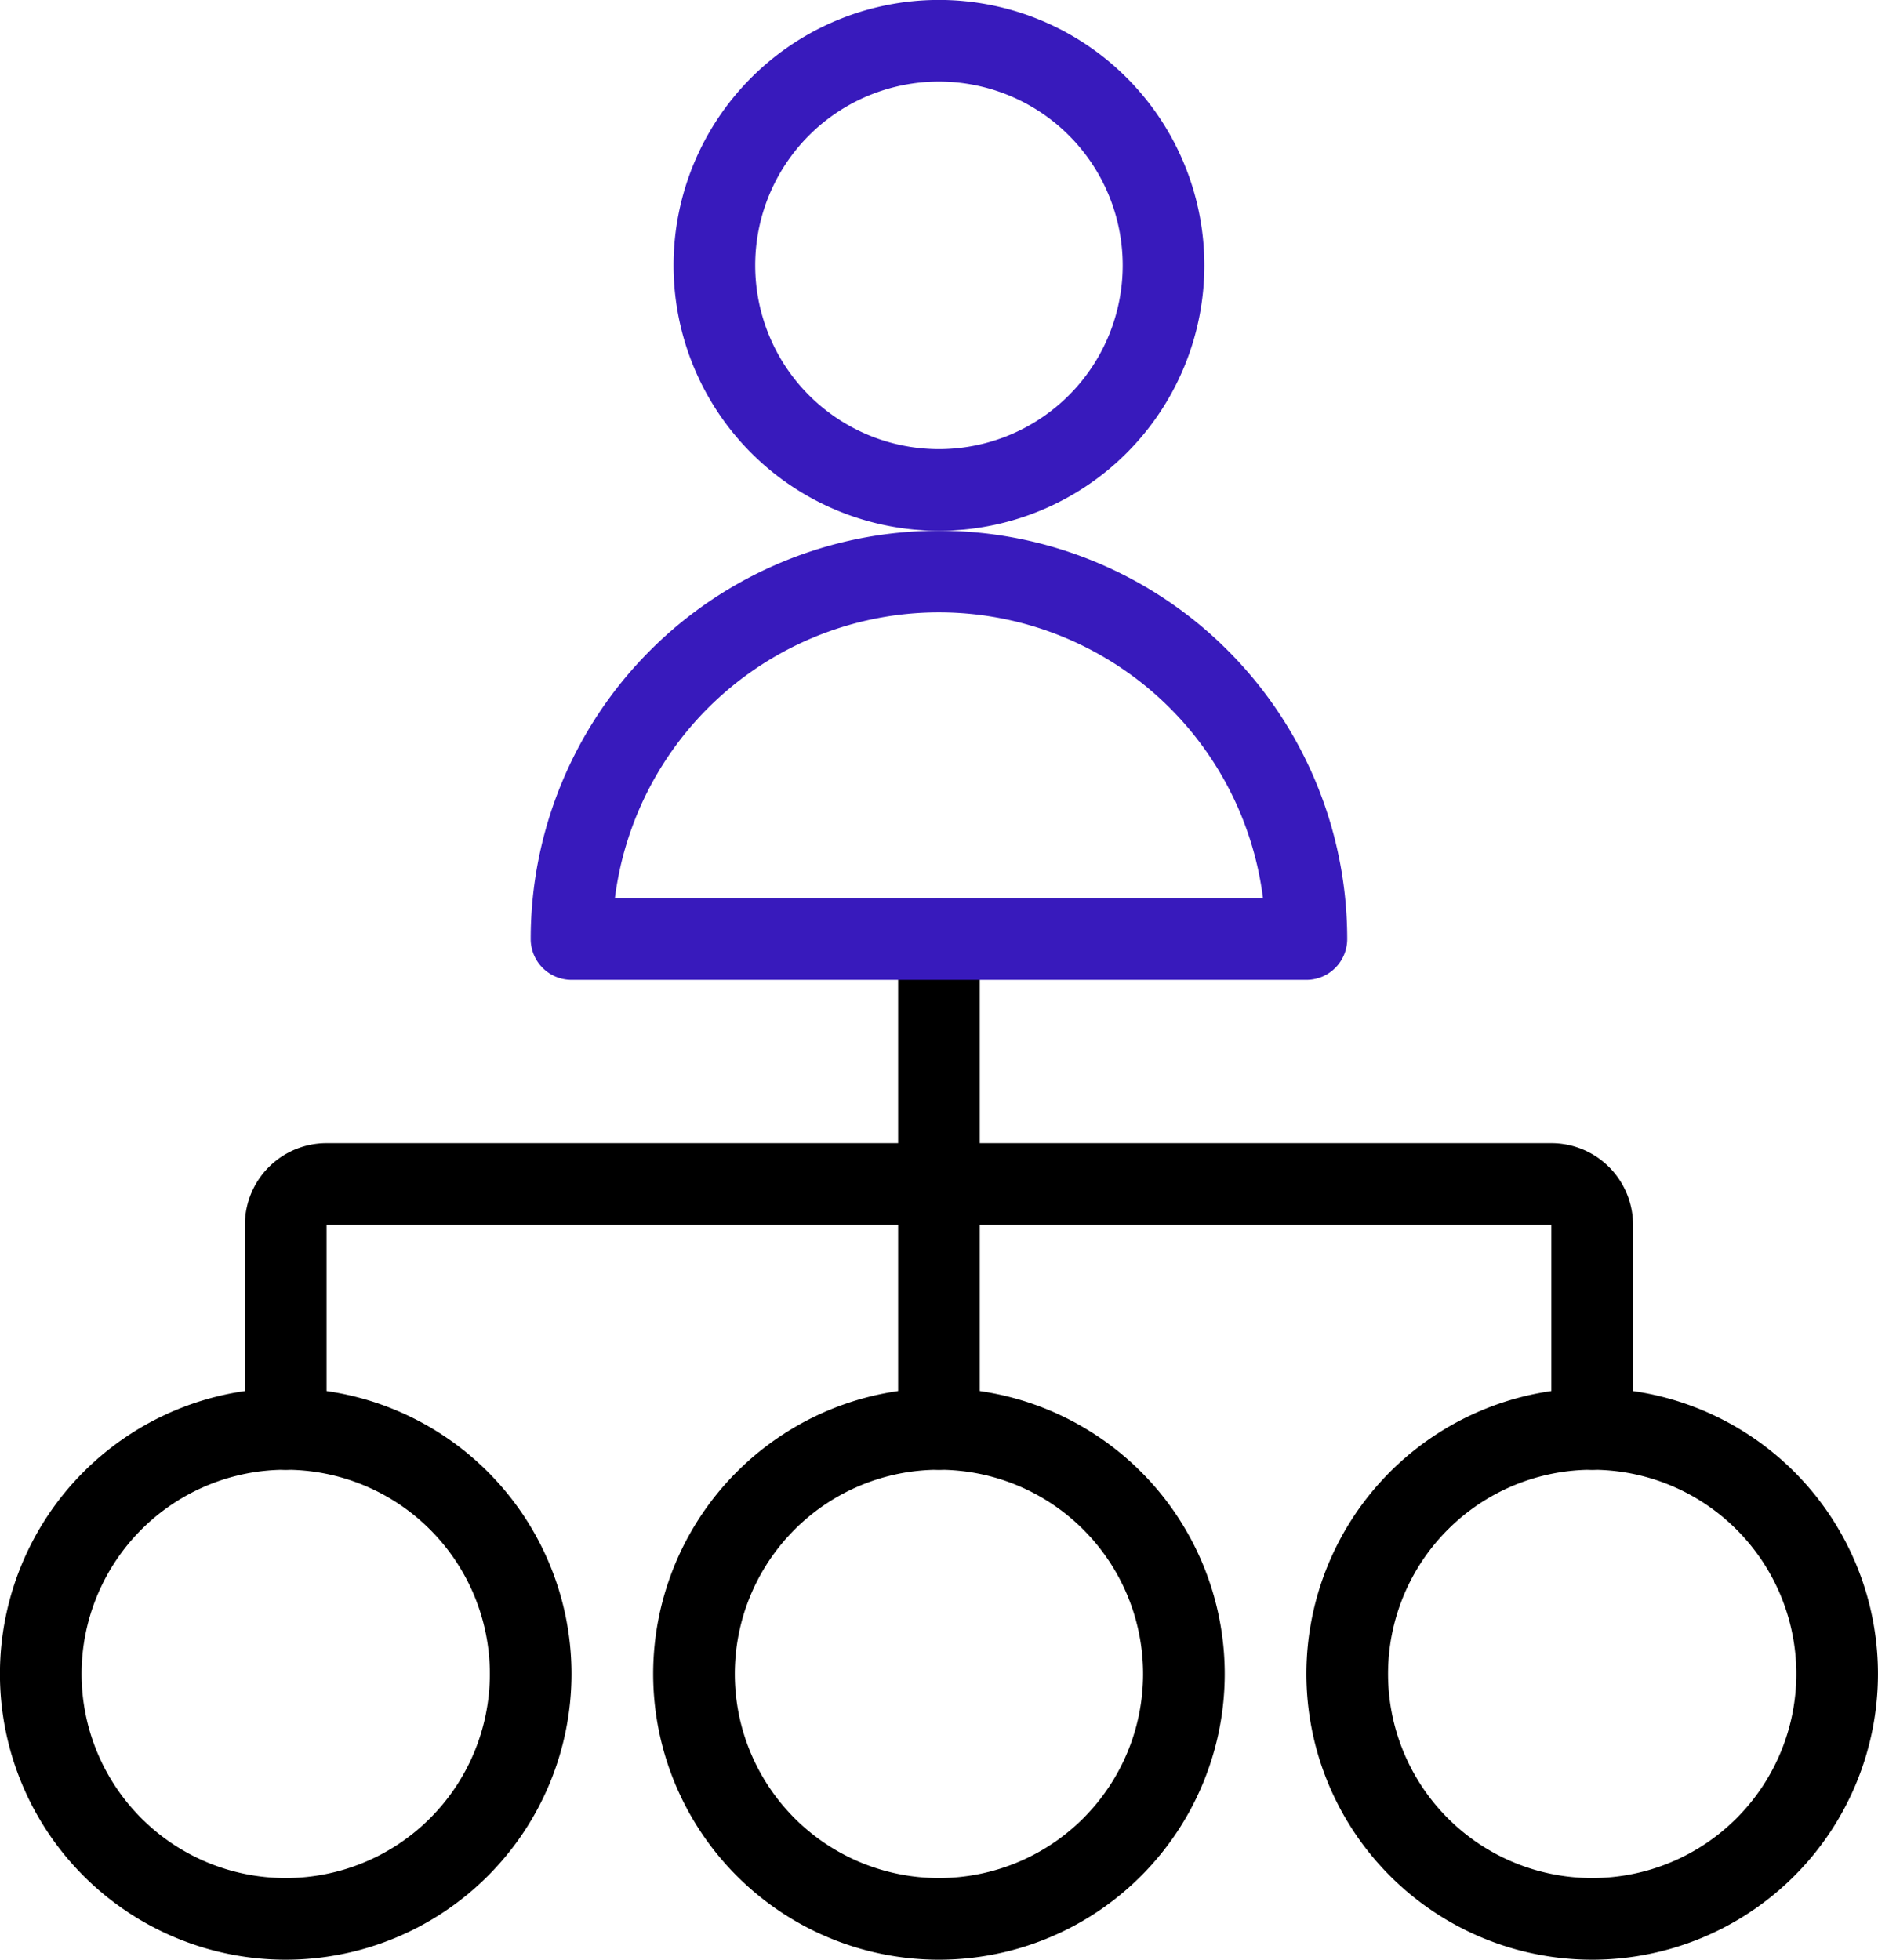
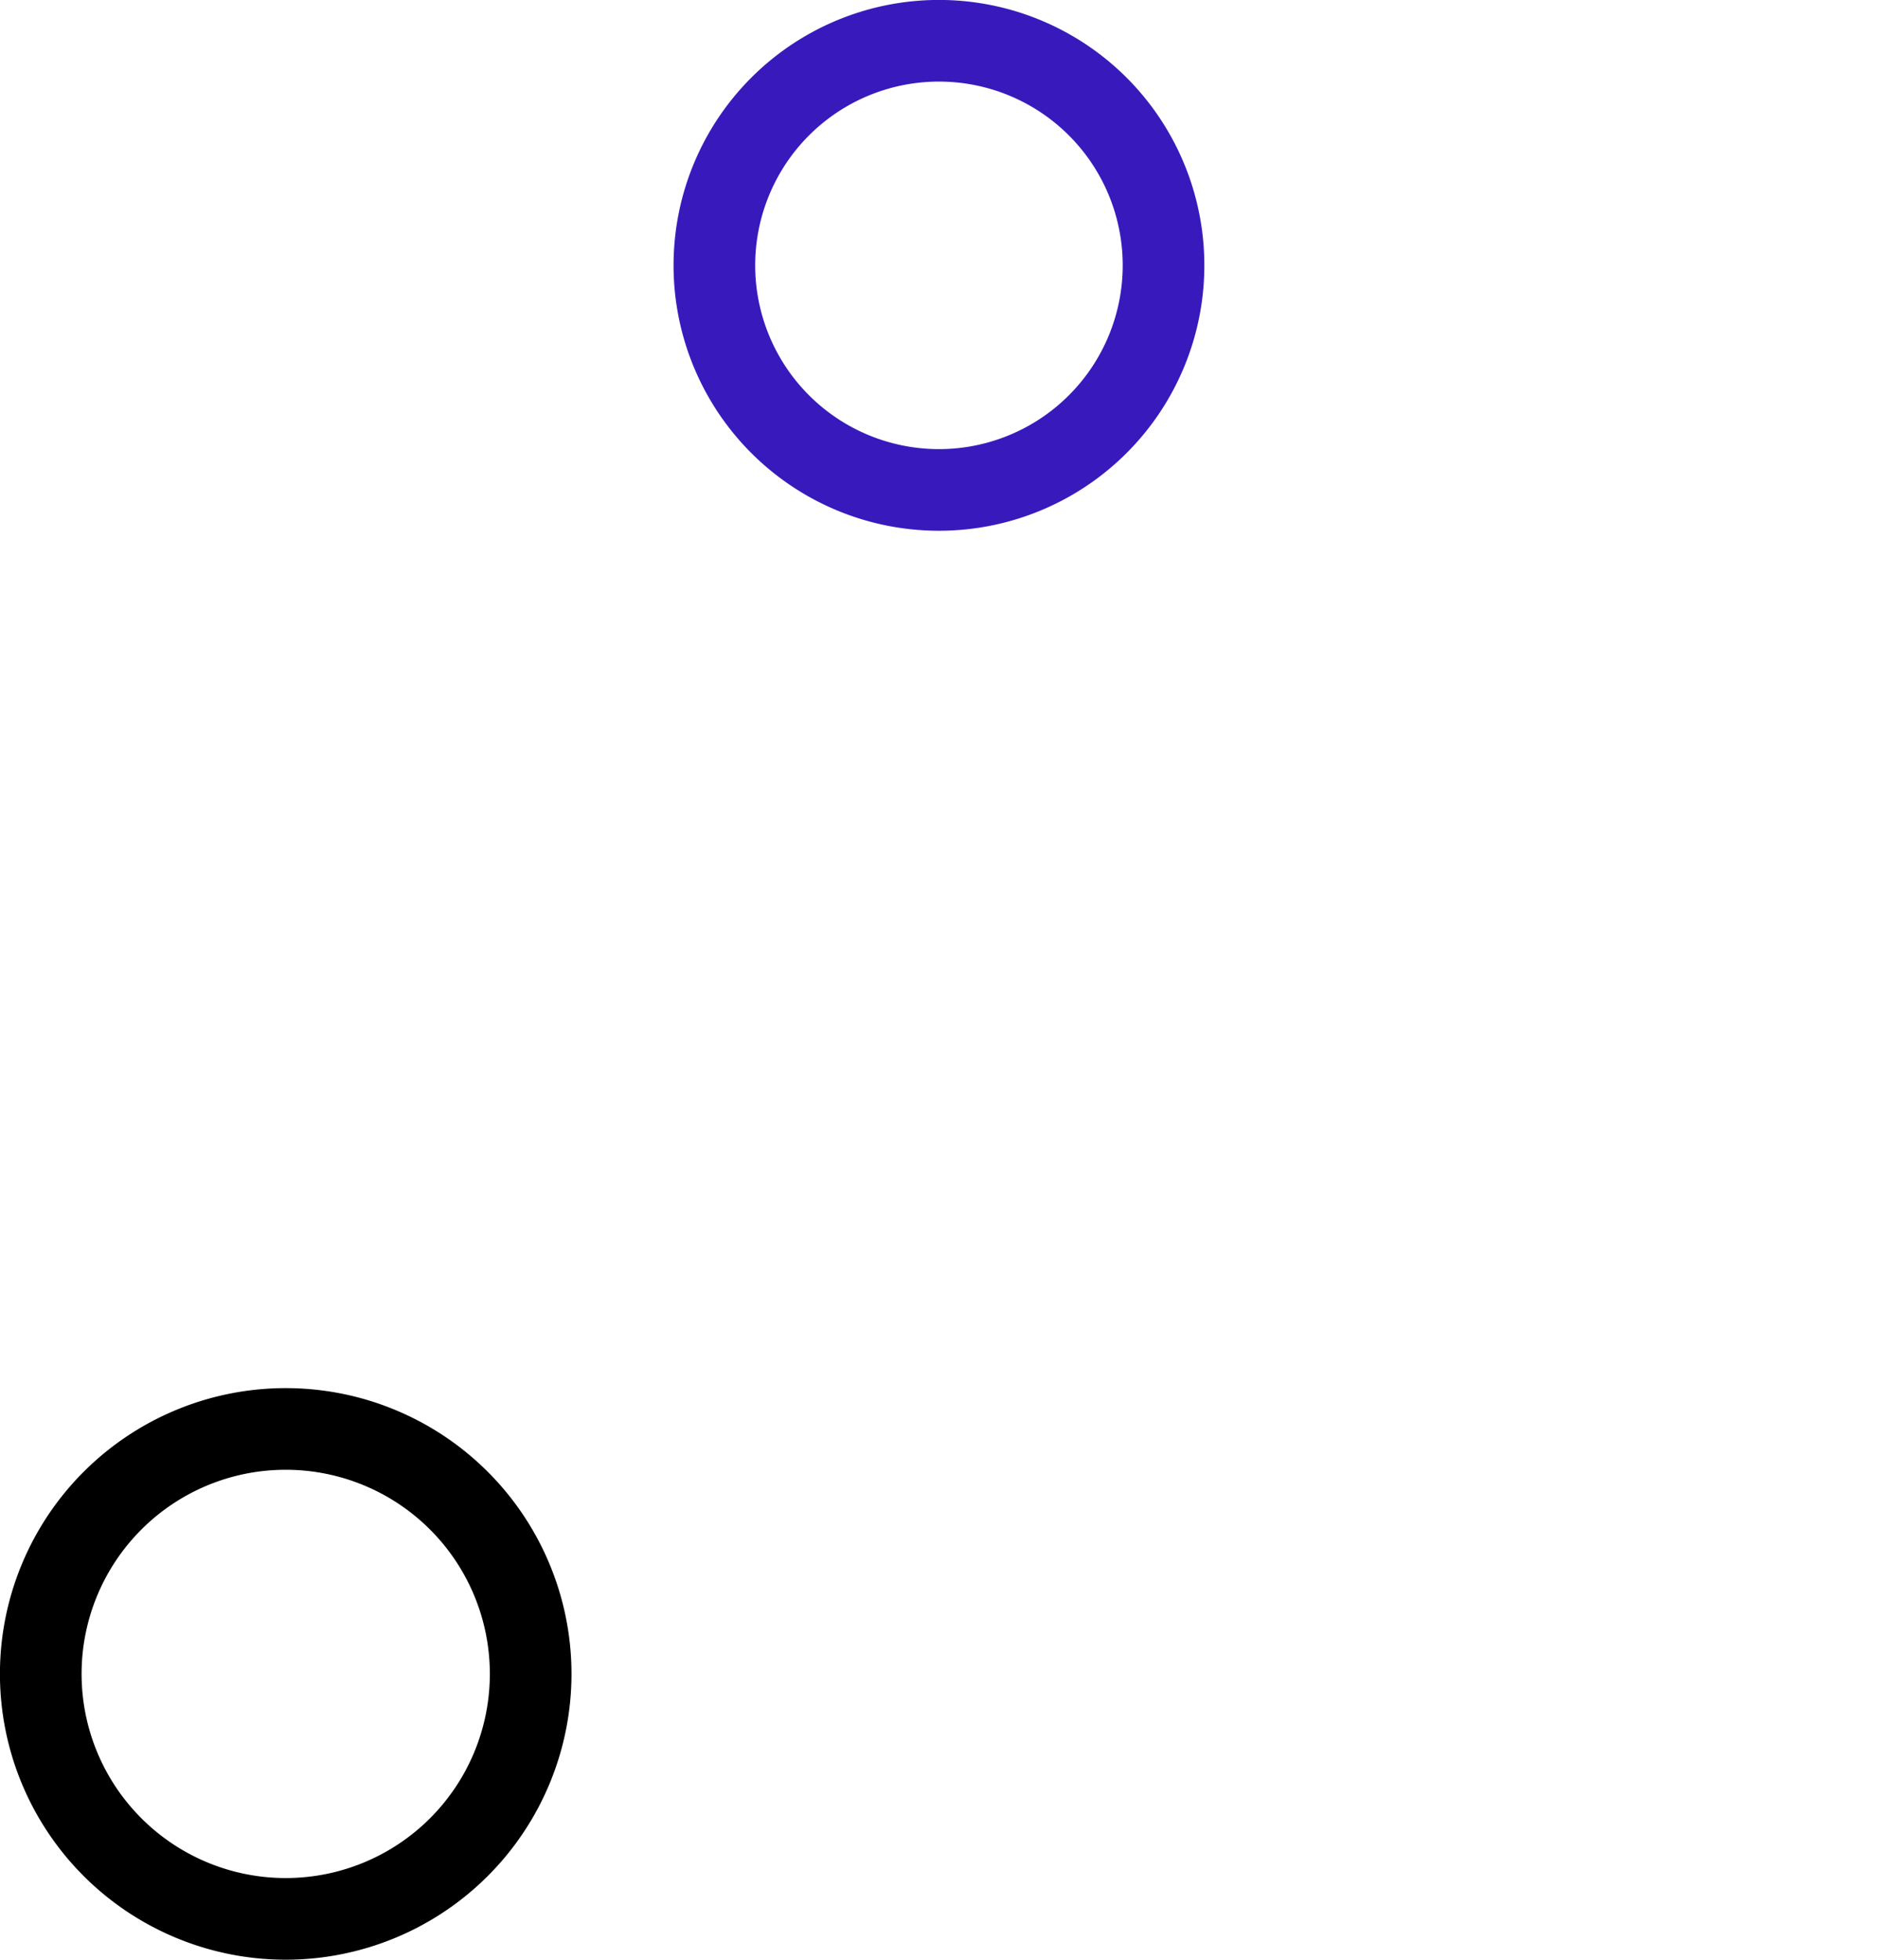
<svg xmlns="http://www.w3.org/2000/svg" id="beda0f59-c915-48e6-a074-a4e5b8114ece" data-name="Layer 1" viewBox="0 0 191.67 200">
-   <path d="M33.33,145.59V124.76a4.17,4.17,0,0,1,4.17-4.17h125a4.17,4.17,0,0,1,4.17,4.17v20.83" transform="translate(-4.17 0.24)" style="fill:none;stroke:#000;stroke-linecap:round;stroke-linejoin:round;stroke-width:8.333px" />
-   <path d="M100,95.59v50" transform="translate(-4.17 0.24)" style="fill:none;stroke:#000;stroke-linecap:round;stroke-linejoin:round;stroke-width:8.333px" />
  <path d="M8.33,170.59a25,25,0,1,0,25-25A25,25,0,0,0,8.33,170.59Z" transform="translate(-4.17 0.24)" style="fill:none;stroke:#000;stroke-linecap:round;stroke-linejoin:round;stroke-width:8.333px" />
-   <path d="M75,170.59a25,25,0,1,0,25-25A25,25,0,0,0,75,170.59Z" transform="translate(-4.17 0.24)" style="fill:none;stroke:#000;stroke-linecap:round;stroke-linejoin:round;stroke-width:8.333px" />
-   <path d="M141.67,170.59a25,25,0,1,0,25-25A25,25,0,0,0,141.67,170.59Z" transform="translate(-4.17 0.24)" style="fill:none;stroke:#000;stroke-linecap:round;stroke-linejoin:round;stroke-width:8.333px" />
-   <path d="M62.5,95.59a37.5,37.5,0,0,1,75,0Z" transform="translate(-4.17 0.24)" style="fill:none;stroke:#381abc;stroke-linecap:round;stroke-linejoin:round;stroke-width:8.333px" />
  <path d="M77.08,26.84a22.92,22.92,0,0,0,45.84,0h0a22.92,22.92,0,0,0-45.84,0Z" transform="translate(-4.17 0.24)" style="fill:none;stroke:#381abc;stroke-linecap:round;stroke-linejoin:round;stroke-width:8.333px" />
</svg>